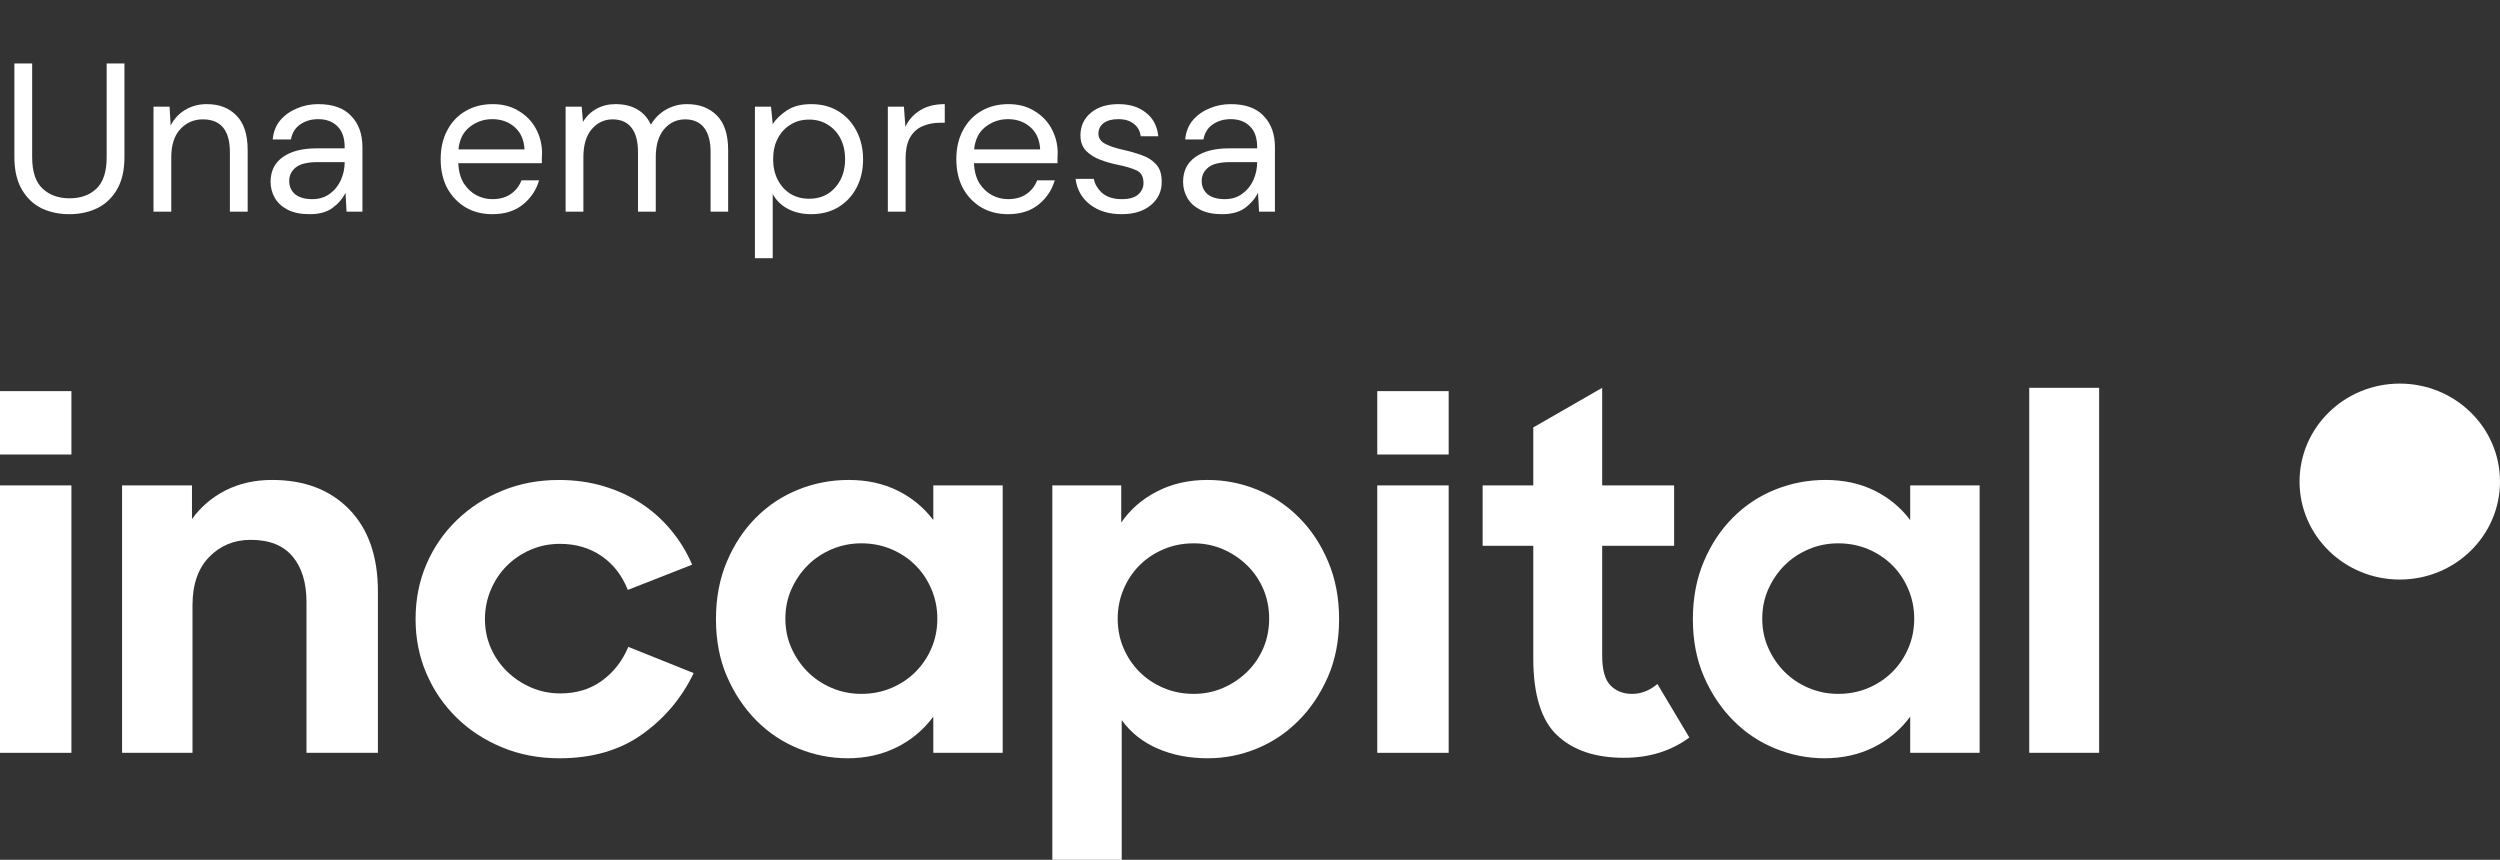
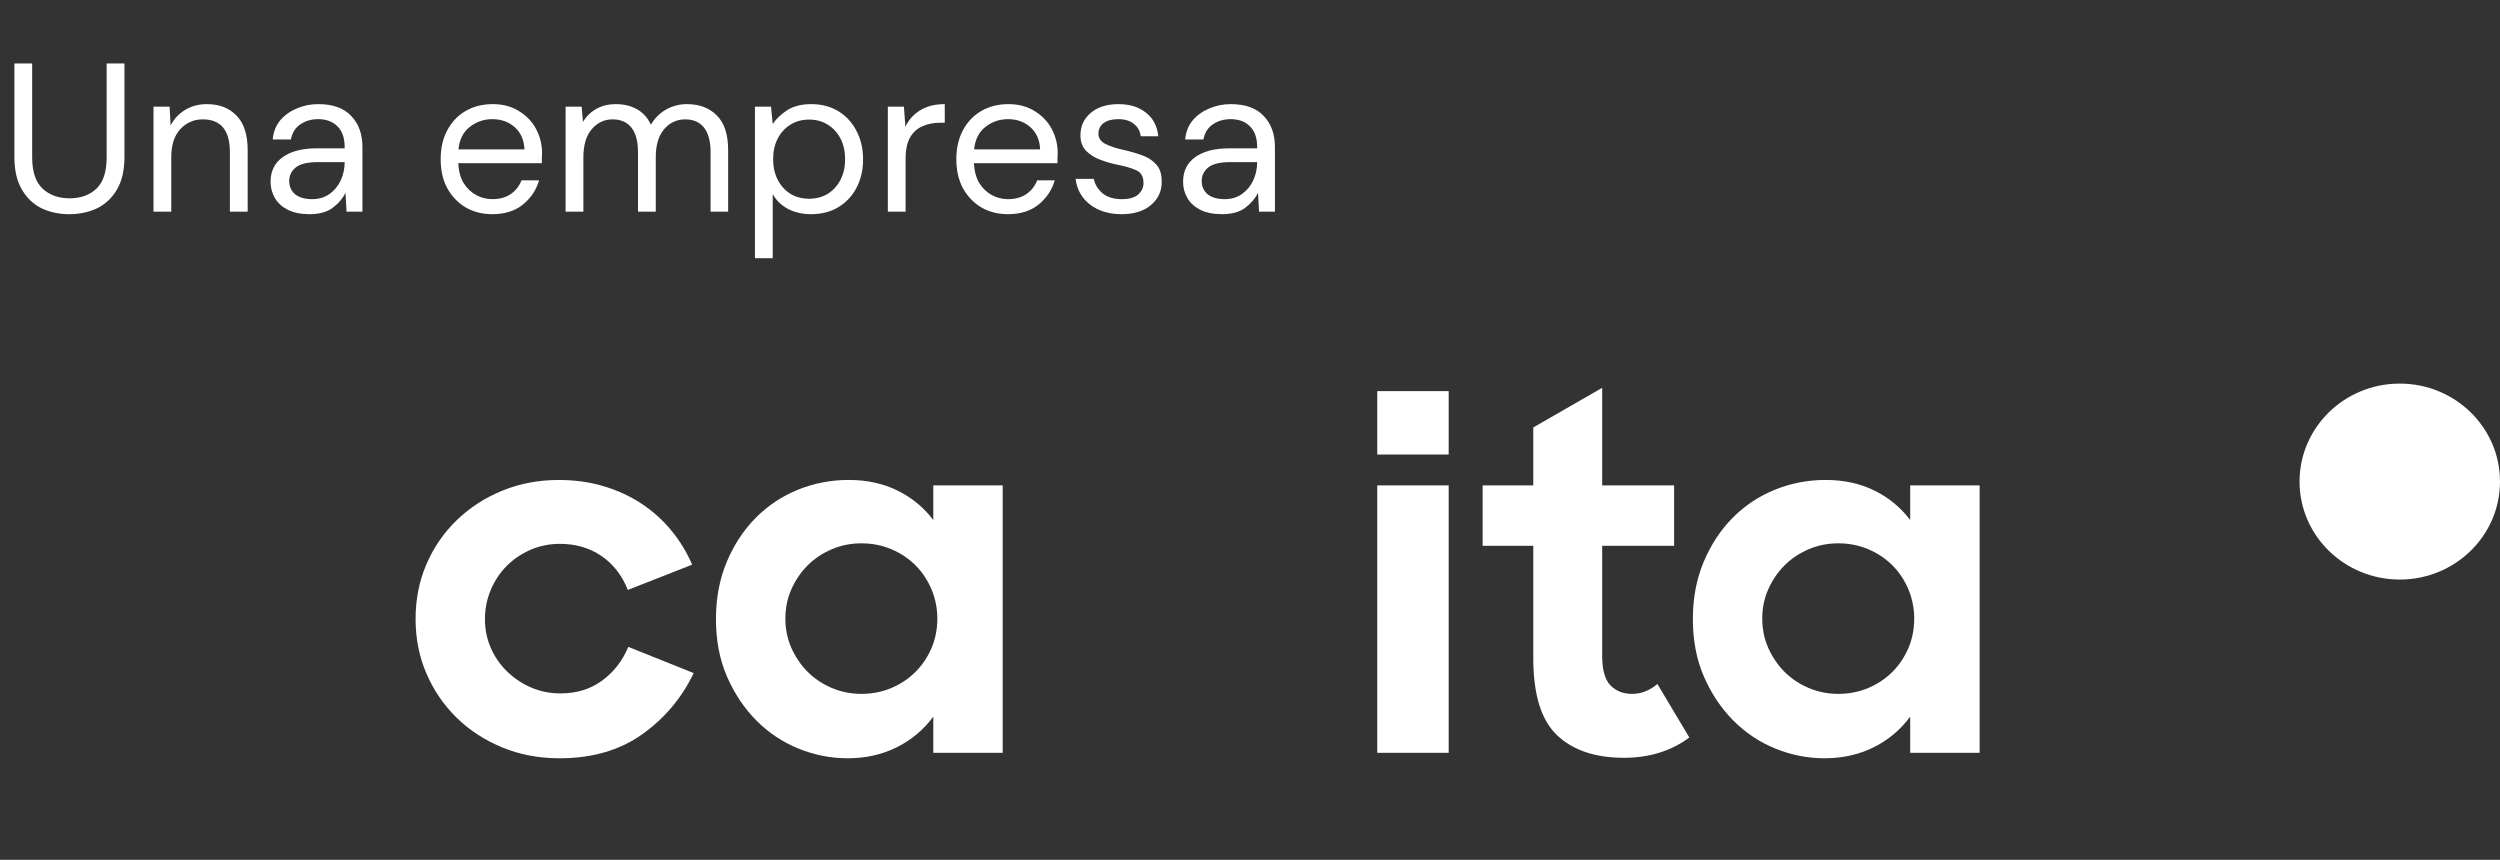
<svg xmlns="http://www.w3.org/2000/svg" width="189" height="65" viewBox="0 0 189 65" fill="none">
  <rect x="0" y="0" width="189" height="65" fill="#333333" stroke="none" />
  <path d="M5.232 16.192C4.464 16.192 3.765 16.043 3.136 15.744C2.517 15.435 2.021 14.96 1.648 14.32C1.275 13.68 1.088 12.864 1.088 11.872V4.8H2.432V11.888C2.432 12.976 2.693 13.765 3.216 14.256C3.739 14.747 4.421 14.992 5.264 14.992C6.107 14.992 6.784 14.747 7.296 14.256C7.808 13.765 8.064 12.976 8.064 11.888V4.8H9.408V11.872C9.408 12.864 9.221 13.68 8.848 14.32C8.475 14.96 7.973 15.435 7.344 15.744C6.715 16.043 6.011 16.192 5.232 16.192ZM11.604 16V8.064H12.82L12.9 9.488C13.156 8.987 13.524 8.592 14.004 8.304C14.484 8.016 15.028 7.872 15.636 7.872C16.575 7.872 17.321 8.16 17.876 8.736C18.441 9.301 18.724 10.176 18.724 11.36V16H17.38V11.504C17.38 9.851 16.697 9.024 15.332 9.024C14.649 9.024 14.079 9.275 13.62 9.776C13.172 10.267 12.948 10.971 12.948 11.888V16H11.604ZM23.4 16.192C22.739 16.192 22.19 16.08 21.752 15.856C21.315 15.632 20.99 15.333 20.776 14.96C20.563 14.587 20.456 14.181 20.456 13.744C20.456 12.933 20.766 12.309 21.384 11.872C22.003 11.435 22.846 11.216 23.912 11.216H26.056V11.12C26.056 10.427 25.875 9.904 25.512 9.552C25.15 9.189 24.664 9.008 24.056 9.008C23.534 9.008 23.08 9.141 22.696 9.408C22.323 9.664 22.088 10.043 21.992 10.544H20.616C20.67 9.968 20.862 9.483 21.192 9.088C21.534 8.693 21.955 8.395 22.456 8.192C22.958 7.979 23.491 7.872 24.056 7.872C25.166 7.872 25.998 8.171 26.552 8.768C27.118 9.355 27.4 10.139 27.4 11.12V16H26.2L26.12 14.576C25.896 15.024 25.566 15.408 25.128 15.728C24.702 16.037 24.126 16.192 23.4 16.192ZM23.608 15.056C24.12 15.056 24.558 14.923 24.92 14.656C25.294 14.389 25.576 14.043 25.768 13.616C25.96 13.189 26.056 12.741 26.056 12.272V12.256H24.024C23.235 12.256 22.675 12.395 22.344 12.672C22.024 12.939 21.864 13.275 21.864 13.68C21.864 14.096 22.014 14.432 22.312 14.688C22.622 14.933 23.054 15.056 23.608 15.056ZM37.219 16.192C36.462 16.192 35.789 16.021 35.203 15.68C34.616 15.328 34.152 14.843 33.811 14.224C33.48 13.605 33.315 12.875 33.315 12.032C33.315 11.2 33.48 10.475 33.811 9.856C34.142 9.227 34.6 8.741 35.187 8.4C35.784 8.048 36.472 7.872 37.251 7.872C38.019 7.872 38.68 8.048 39.235 8.4C39.8 8.741 40.232 9.195 40.531 9.76C40.83 10.325 40.979 10.933 40.979 11.584C40.979 11.701 40.974 11.819 40.963 11.936C40.963 12.053 40.963 12.187 40.963 12.336H34.643C34.675 12.944 34.813 13.451 35.059 13.856C35.315 14.251 35.63 14.549 36.003 14.752C36.387 14.955 36.792 15.056 37.219 15.056C37.773 15.056 38.237 14.928 38.611 14.672C38.984 14.416 39.256 14.069 39.427 13.632H40.755C40.541 14.368 40.131 14.981 39.523 15.472C38.925 15.952 38.157 16.192 37.219 16.192ZM37.219 9.008C36.579 9.008 36.008 9.205 35.507 9.6C35.016 9.984 34.733 10.549 34.659 11.296H39.651C39.619 10.581 39.373 10.021 38.915 9.616C38.456 9.211 37.891 9.008 37.219 9.008ZM42.76 16V8.064H43.976L44.072 9.216C44.328 8.789 44.67 8.459 45.096 8.224C45.523 7.989 46.003 7.872 46.536 7.872C47.166 7.872 47.704 8 48.152 8.256C48.611 8.512 48.963 8.901 49.208 9.424C49.486 8.944 49.864 8.565 50.344 8.288C50.835 8.011 51.363 7.872 51.928 7.872C52.878 7.872 53.635 8.16 54.2 8.736C54.766 9.301 55.048 10.176 55.048 11.36V16H53.72V11.504C53.72 10.683 53.555 10.064 53.224 9.648C52.894 9.232 52.419 9.024 51.8 9.024C51.16 9.024 50.627 9.275 50.2 9.776C49.784 10.267 49.576 10.971 49.576 11.888V16H48.232V11.504C48.232 10.683 48.067 10.064 47.736 9.648C47.406 9.232 46.931 9.024 46.312 9.024C45.683 9.024 45.155 9.275 44.728 9.776C44.312 10.267 44.104 10.971 44.104 11.888V16H42.76ZM57.073 19.52V8.064H58.289L58.417 9.376C58.673 8.992 59.035 8.645 59.505 8.336C59.985 8.027 60.593 7.872 61.329 7.872C62.118 7.872 62.806 8.053 63.393 8.416C63.979 8.779 64.433 9.275 64.753 9.904C65.083 10.533 65.249 11.248 65.249 12.048C65.249 12.848 65.083 13.563 64.753 14.192C64.433 14.811 63.974 15.301 63.377 15.664C62.79 16.016 62.102 16.192 61.313 16.192C60.662 16.192 60.081 16.059 59.569 15.792C59.067 15.525 58.683 15.152 58.417 14.672V19.52H57.073ZM61.169 15.024C61.702 15.024 62.171 14.901 62.577 14.656C62.982 14.4 63.302 14.048 63.537 13.6C63.771 13.152 63.889 12.629 63.889 12.032C63.889 11.435 63.771 10.912 63.537 10.464C63.302 10.016 62.982 9.669 62.577 9.424C62.171 9.168 61.702 9.04 61.169 9.04C60.635 9.04 60.166 9.168 59.761 9.424C59.355 9.669 59.035 10.016 58.801 10.464C58.566 10.912 58.449 11.435 58.449 12.032C58.449 12.629 58.566 13.152 58.801 13.6C59.035 14.048 59.355 14.4 59.761 14.656C60.166 14.901 60.635 15.024 61.169 15.024ZM67.12 16V8.064H68.336L68.448 9.584C68.693 9.061 69.066 8.645 69.568 8.336C70.069 8.027 70.688 7.872 71.424 7.872V9.28H71.056C70.586 9.28 70.154 9.365 69.76 9.536C69.365 9.696 69.05 9.973 68.816 10.368C68.581 10.763 68.464 11.307 68.464 12V16H67.12ZM76.203 16.192C75.446 16.192 74.774 16.021 74.187 15.68C73.601 15.328 73.137 14.843 72.795 14.224C72.465 13.605 72.299 12.875 72.299 12.032C72.299 11.2 72.465 10.475 72.795 9.856C73.126 9.227 73.585 8.741 74.171 8.4C74.769 8.048 75.457 7.872 76.235 7.872C77.003 7.872 77.665 8.048 78.219 8.4C78.785 8.741 79.217 9.195 79.515 9.76C79.814 10.325 79.963 10.933 79.963 11.584C79.963 11.701 79.958 11.819 79.947 11.936C79.947 12.053 79.947 12.187 79.947 12.336H73.627C73.659 12.944 73.798 13.451 74.043 13.856C74.299 14.251 74.614 14.549 74.987 14.752C75.371 14.955 75.777 15.056 76.203 15.056C76.758 15.056 77.222 14.928 77.595 14.672C77.969 14.416 78.241 14.069 78.411 13.632H79.739C79.526 14.368 79.115 14.981 78.507 15.472C77.91 15.952 77.142 16.192 76.203 16.192ZM76.203 9.008C75.563 9.008 74.993 9.205 74.491 9.6C74.001 9.984 73.718 10.549 73.643 11.296H78.635C78.603 10.581 78.358 10.021 77.899 9.616C77.441 9.211 76.875 9.008 76.203 9.008ZM84.785 16.192C83.835 16.192 83.046 15.952 82.417 15.472C81.787 14.992 81.419 14.341 81.313 13.52H82.689C82.774 13.936 82.993 14.299 83.345 14.608C83.707 14.907 84.193 15.056 84.801 15.056C85.366 15.056 85.782 14.939 86.049 14.704C86.315 14.459 86.449 14.171 86.449 13.84C86.449 13.36 86.273 13.04 85.921 12.88C85.579 12.72 85.094 12.576 84.465 12.448C84.038 12.363 83.611 12.24 83.185 12.08C82.758 11.92 82.401 11.696 82.113 11.408C81.825 11.109 81.681 10.72 81.681 10.24C81.681 9.547 81.937 8.981 82.449 8.544C82.971 8.096 83.675 7.872 84.561 7.872C85.403 7.872 86.091 8.085 86.625 8.512C87.169 8.928 87.483 9.525 87.569 10.304H86.241C86.187 9.899 86.011 9.584 85.713 9.36C85.425 9.125 85.035 9.008 84.545 9.008C84.065 9.008 83.691 9.109 83.425 9.312C83.169 9.515 83.041 9.781 83.041 10.112C83.041 10.432 83.206 10.683 83.537 10.864C83.878 11.045 84.337 11.2 84.913 11.328C85.403 11.435 85.867 11.568 86.305 11.728C86.753 11.877 87.115 12.107 87.393 12.416C87.681 12.715 87.825 13.152 87.825 13.728C87.835 14.443 87.563 15.035 87.009 15.504C86.465 15.963 85.723 16.192 84.785 16.192ZM92.385 16.192C91.723 16.192 91.174 16.08 90.737 15.856C90.299 15.632 89.974 15.333 89.761 14.96C89.547 14.587 89.441 14.181 89.441 13.744C89.441 12.933 89.75 12.309 90.369 11.872C90.987 11.435 91.83 11.216 92.897 11.216H95.041V11.12C95.041 10.427 94.859 9.904 94.497 9.552C94.134 9.189 93.649 9.008 93.041 9.008C92.518 9.008 92.065 9.141 91.681 9.408C91.307 9.664 91.073 10.043 90.977 10.544H89.601C89.654 9.968 89.846 9.483 90.177 9.088C90.518 8.693 90.939 8.395 91.441 8.192C91.942 7.979 92.475 7.872 93.041 7.872C94.15 7.872 94.982 8.171 95.537 8.768C96.102 9.355 96.385 10.139 96.385 11.12V16H95.185L95.105 14.576C94.881 15.024 94.55 15.408 94.113 15.728C93.686 16.037 93.11 16.192 92.385 16.192ZM92.593 15.056C93.105 15.056 93.542 14.923 93.905 14.656C94.278 14.389 94.561 14.043 94.753 13.616C94.945 13.189 95.041 12.741 95.041 12.272V12.256H93.009C92.219 12.256 91.659 12.395 91.329 12.672C91.009 12.939 90.849 13.275 90.849 13.68C90.849 14.096 90.998 14.432 91.297 14.688C91.606 14.933 92.038 15.056 92.593 15.056Z" fill="white" />
-   <path d="M9.229 36.696H14.514V39.241C15.178 38.318 16.027 37.593 17.061 37.07C18.096 36.546 19.263 36.284 20.565 36.284C23.016 36.284 24.963 37.028 26.405 38.511C27.847 39.997 28.57 42.063 28.57 44.707V56.912H23.169V45.493C23.169 44.046 22.819 42.903 22.117 42.066C21.415 41.23 20.362 40.812 18.958 40.812C17.707 40.812 16.66 41.242 15.818 42.104C14.974 42.965 14.553 44.182 14.553 45.755V56.912H9.229V36.696Z" fill="white" />
  <path d="M42.293 57.326C40.736 57.326 39.293 57.051 37.966 56.503C36.638 55.953 35.489 55.205 34.519 54.256C33.55 53.308 32.79 52.197 32.241 50.924C31.691 49.651 31.418 48.278 31.418 46.805C31.418 45.308 31.691 43.922 32.241 42.649C32.79 41.376 33.556 40.266 34.539 39.318C35.522 38.369 36.669 37.627 37.985 37.09C39.299 36.554 40.723 36.286 42.255 36.286C43.455 36.286 44.577 36.443 45.625 36.754C46.671 37.066 47.623 37.502 48.478 38.064C49.333 38.625 50.087 39.3 50.737 40.087C51.389 40.872 51.919 41.741 52.326 42.689L47.463 44.598C47.029 43.5 46.364 42.645 45.472 42.033C44.577 41.422 43.531 41.115 42.332 41.115C41.539 41.115 40.8 41.265 40.11 41.564C39.42 41.865 38.821 42.27 38.309 42.781C37.798 43.294 37.397 43.899 37.102 44.597C36.809 45.296 36.662 46.033 36.662 46.805C36.662 47.579 36.809 48.303 37.102 48.977C37.395 49.651 37.804 50.245 38.328 50.756C38.852 51.268 39.458 51.673 40.147 51.973C40.837 52.273 41.577 52.422 42.369 52.422C43.594 52.422 44.648 52.098 45.528 51.448C46.408 50.799 47.066 49.95 47.5 48.903L52.441 50.886C51.547 52.758 50.252 54.3 48.553 55.51C46.858 56.721 44.771 57.326 42.293 57.326Z" fill="white" />
  <path d="M65.118 52.457C65.935 52.457 66.695 52.307 67.398 52.008C68.1 51.709 68.705 51.303 69.216 50.791C69.726 50.279 70.129 49.68 70.423 48.994C70.716 48.307 70.863 47.566 70.863 46.766C70.863 45.993 70.716 45.257 70.423 44.558C70.129 43.86 69.726 43.254 69.216 42.742C68.705 42.23 68.1 41.824 67.398 41.525C66.695 41.226 65.935 41.076 65.118 41.076C64.327 41.076 63.579 41.226 62.877 41.525C62.175 41.824 61.569 42.231 61.059 42.742C60.548 43.254 60.14 43.853 59.833 44.539C59.526 45.226 59.374 45.969 59.374 46.766C59.374 47.566 59.526 48.307 59.833 48.994C60.14 49.68 60.548 50.28 61.059 50.791C61.569 51.303 62.175 51.709 62.877 52.008C63.579 52.307 64.327 52.457 65.118 52.457ZM64.084 57.325C62.807 57.325 61.569 57.082 60.37 56.594C59.169 56.108 58.111 55.403 57.19 54.479C56.272 53.556 55.53 52.451 54.969 51.166C54.407 49.88 54.127 48.427 54.127 46.804C54.127 45.208 54.401 43.759 54.949 42.462C55.498 41.164 56.232 40.052 57.152 39.13C58.072 38.207 59.137 37.501 60.349 37.014C61.562 36.527 62.833 36.284 64.161 36.284C65.539 36.284 66.771 36.553 67.857 37.089C68.941 37.625 69.842 38.367 70.557 39.316V36.696H75.804V56.913H70.557V54.18C69.816 55.178 68.891 55.952 67.78 56.502C66.669 57.05 65.438 57.325 64.084 57.325Z" fill="white" />
-   <path d="M90.242 52.457C91.032 52.457 91.773 52.307 92.462 52.008C93.152 51.709 93.758 51.303 94.281 50.791C94.805 50.279 95.213 49.68 95.508 48.994C95.801 48.307 95.948 47.566 95.948 46.766C95.948 45.968 95.801 45.225 95.508 44.539C95.214 43.853 94.805 43.254 94.281 42.742C93.757 42.23 93.152 41.824 92.462 41.525C91.773 41.226 91.032 41.076 90.242 41.076C89.424 41.076 88.664 41.226 87.962 41.525C87.26 41.824 86.654 42.231 86.143 42.742C85.633 43.254 85.23 43.86 84.937 44.558C84.644 45.257 84.497 45.993 84.497 46.766C84.497 47.566 84.644 48.307 84.937 48.994C85.23 49.68 85.633 50.28 86.143 50.791C86.654 51.303 87.26 51.709 87.962 52.008C88.664 52.307 89.424 52.457 90.242 52.457ZM91.313 57.325C89.909 57.325 88.645 57.082 87.521 56.594C86.397 56.108 85.492 55.39 84.802 54.442V65H79.557V36.696H84.765V39.504C85.455 38.505 86.36 37.72 87.485 37.145C88.608 36.571 89.871 36.284 91.277 36.284C92.579 36.284 93.83 36.527 95.029 37.014C96.23 37.5 97.288 38.206 98.209 39.13C99.129 40.053 99.863 41.164 100.411 42.462C100.961 43.759 101.235 45.208 101.235 46.804C101.235 48.427 100.952 49.882 100.392 51.166C99.829 52.452 99.089 53.557 98.17 54.479C97.251 55.403 96.199 56.108 95.012 56.594C93.822 57.082 92.59 57.325 91.313 57.325Z" fill="white" />
  <path d="M112.087 36.696H115.916V32.314L121.125 29.319V36.696H126.563V41.263H121.125V49.575C121.125 50.65 121.337 51.398 121.758 51.822C122.177 52.246 122.72 52.458 123.384 52.458C124.074 52.458 124.711 52.209 125.3 51.71L127.713 55.754C127.048 56.253 126.302 56.634 125.472 56.896C124.642 57.158 123.741 57.289 122.772 57.289C120.601 57.289 118.916 56.722 117.717 55.585C116.517 54.45 115.916 52.51 115.916 49.763V41.264H112.087V36.696Z" fill="white" />
  <path d="M138.971 52.457C139.787 52.457 140.547 52.307 141.25 52.008C141.952 51.709 142.557 51.303 143.069 50.791C143.578 50.279 143.981 49.68 144.275 48.994C144.568 48.307 144.715 47.566 144.715 46.766C144.715 45.993 144.568 45.257 144.275 44.558C143.981 43.86 143.578 43.254 143.069 42.742C142.557 42.23 141.952 41.824 141.25 41.525C140.547 41.226 139.787 41.076 138.971 41.076C138.179 41.076 137.431 41.226 136.73 41.525C136.029 41.824 135.421 42.231 134.911 42.742C134.4 43.254 133.992 43.853 133.685 44.539C133.378 45.226 133.226 45.969 133.226 46.766C133.226 47.566 133.378 48.307 133.685 48.994C133.992 49.68 134.4 50.28 134.911 50.791C135.421 51.303 136.029 51.709 136.73 52.008C137.433 52.307 138.179 52.457 138.971 52.457ZM137.937 57.325C136.66 57.325 135.423 57.082 134.223 56.594C133.023 56.108 131.964 55.403 131.045 54.479C130.126 53.556 129.385 52.451 128.824 51.166C128.262 49.88 127.981 48.427 127.981 46.804C127.981 45.208 128.256 43.759 128.804 42.462C129.353 41.164 130.087 40.052 131.006 39.13C131.926 38.206 132.991 37.501 134.204 37.014C135.417 36.527 136.688 36.284 138.015 36.284C139.394 36.284 140.626 36.553 141.711 37.089C142.796 37.625 143.696 38.367 144.411 39.316V36.696H149.659V56.913H144.411V54.18C143.67 55.178 142.746 55.952 141.635 56.502C140.523 57.05 139.29 57.325 137.937 57.325Z" fill="white" />
-   <path d="M158.695 29.319H153.41V56.912H158.695V29.319Z" fill="white" />
  <path d="M188.999 36.407C188.999 40.499 185.607 43.814 181.423 43.814C177.238 43.814 173.846 40.499 173.846 36.407C173.846 32.317 177.237 29 181.423 29C185.607 29 188.999 32.316 188.999 36.407Z" fill="white" />
  <path d="M109.52 36.696H104.121V56.913H109.52V36.696Z" fill="white" />
  <path d="M109.52 29.569H104.121V34.362H109.52V29.569Z" fill="white" />
-   <path d="M5.399 36.696H0V56.914H5.399V36.696Z" fill="white" />
-   <path d="M5.399 29.569H0V34.362H5.399V29.569Z" fill="white" />
</svg>